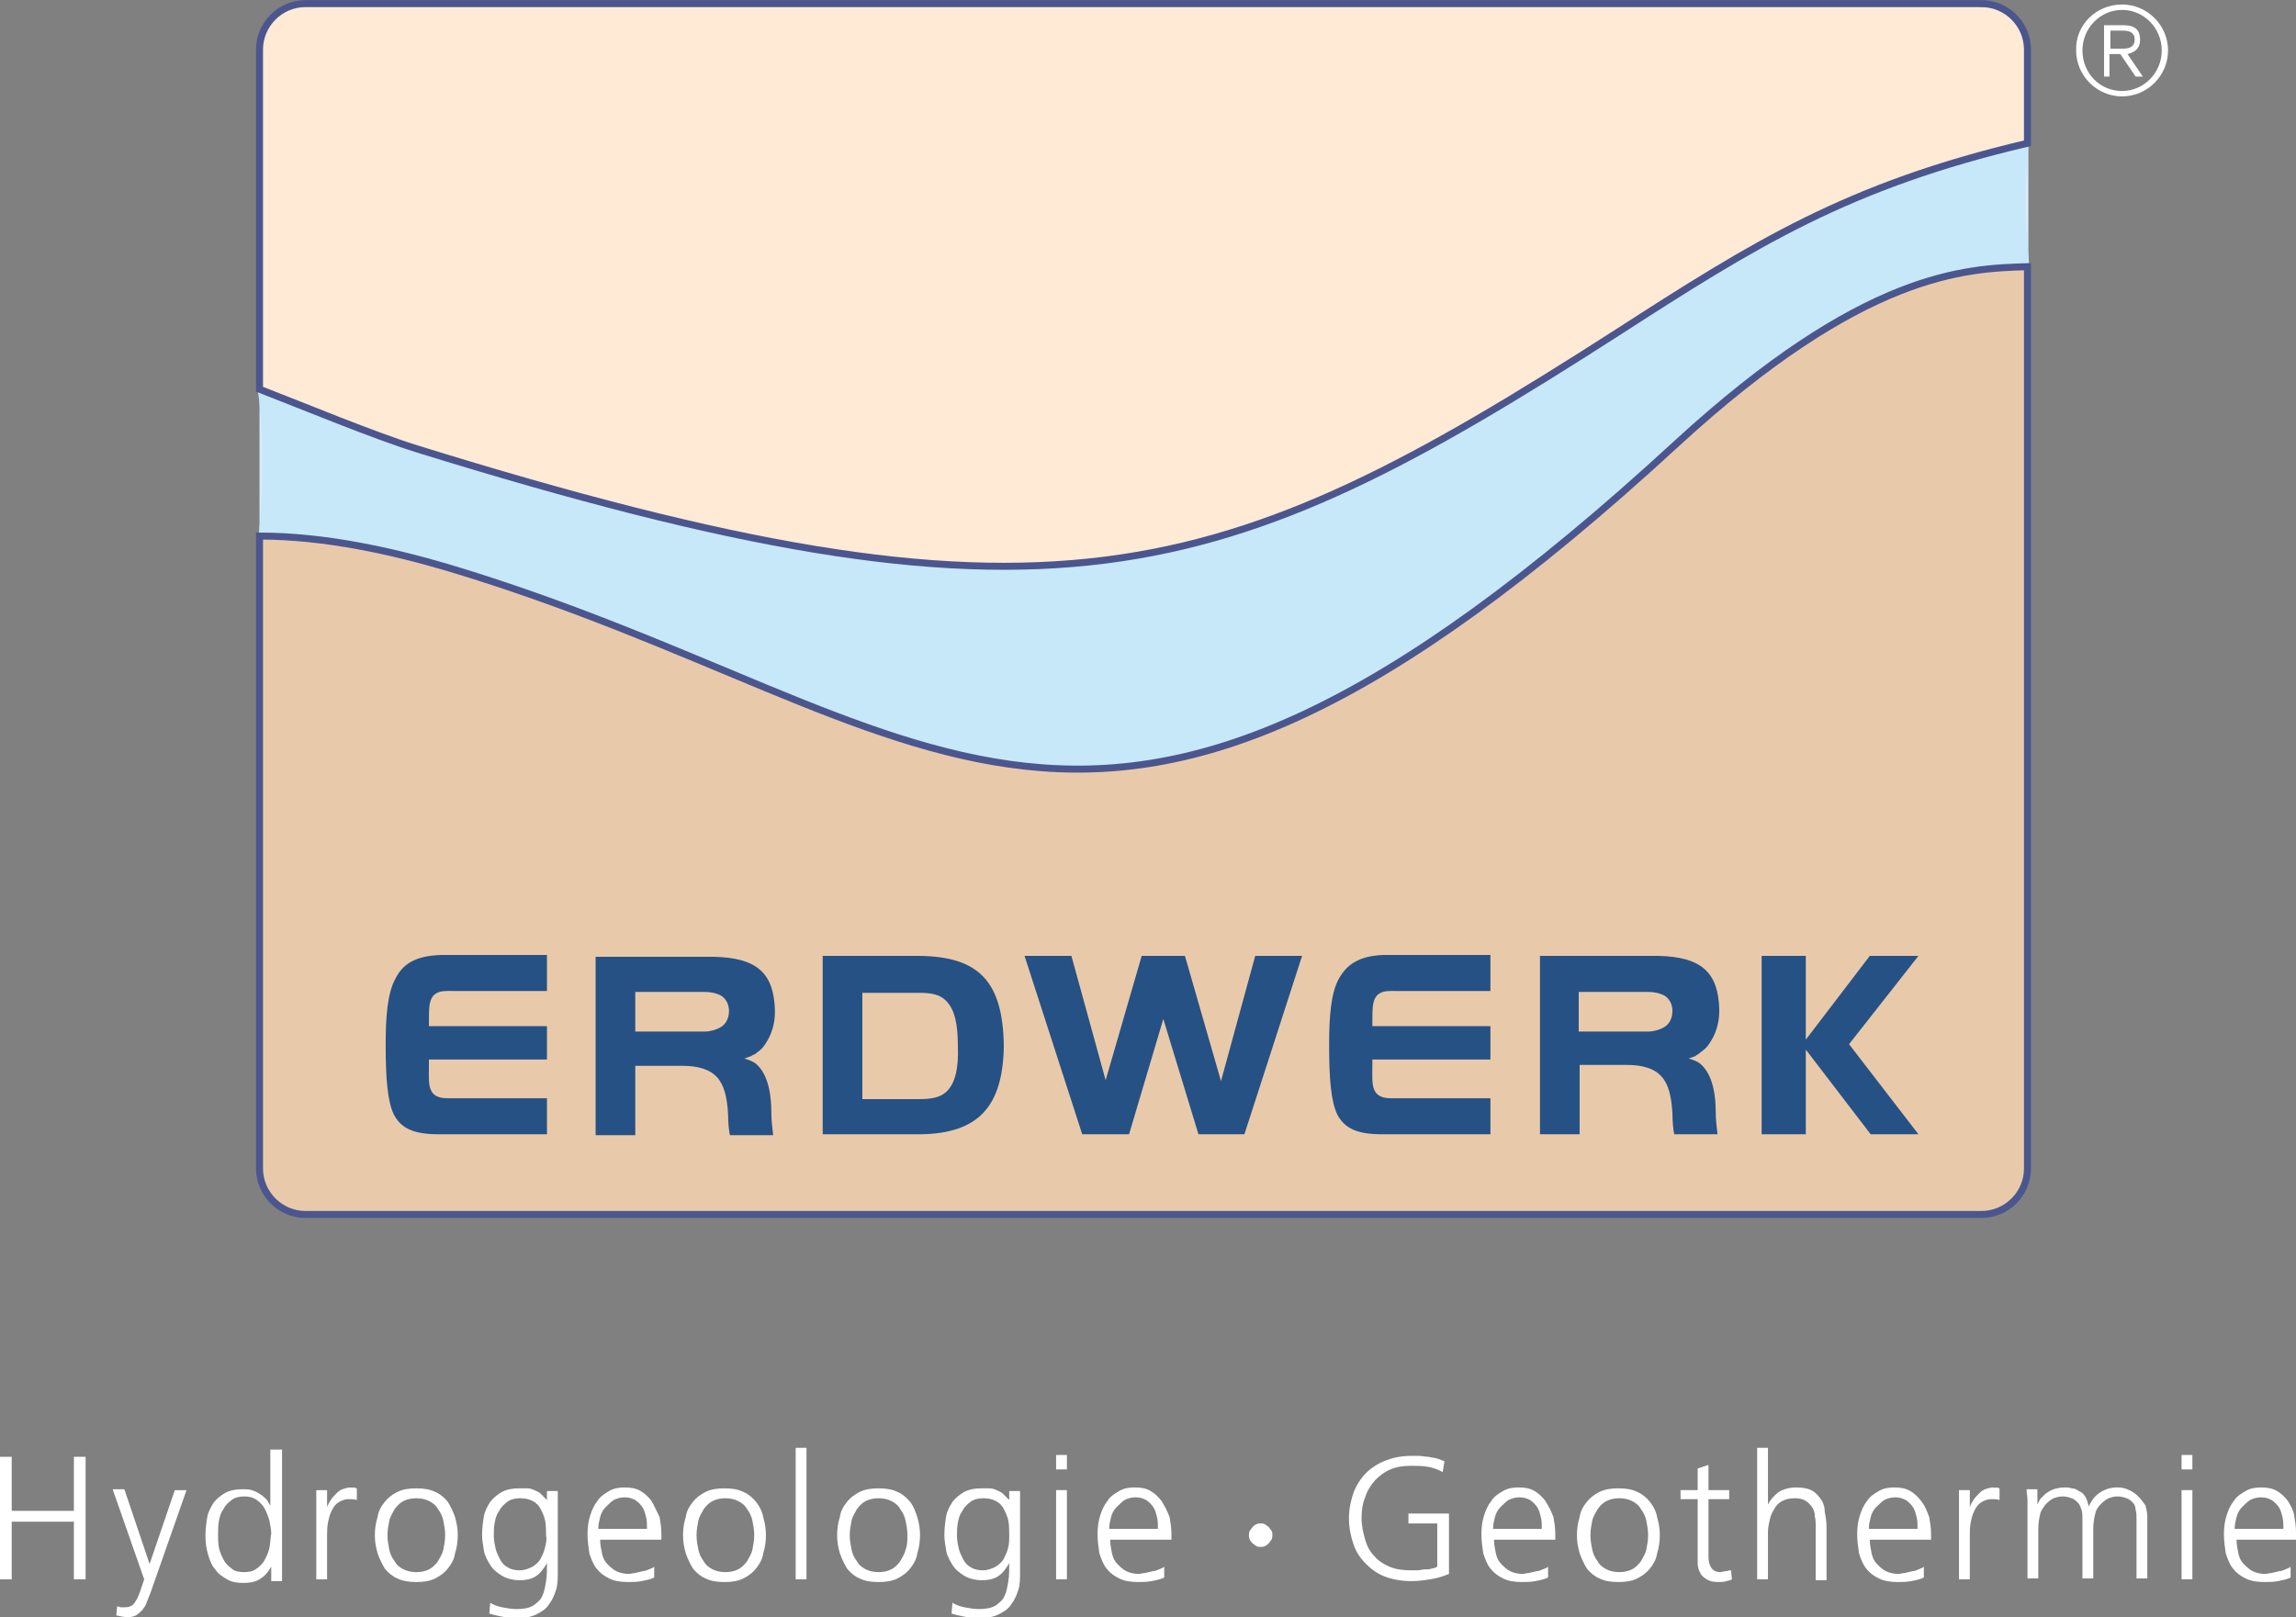
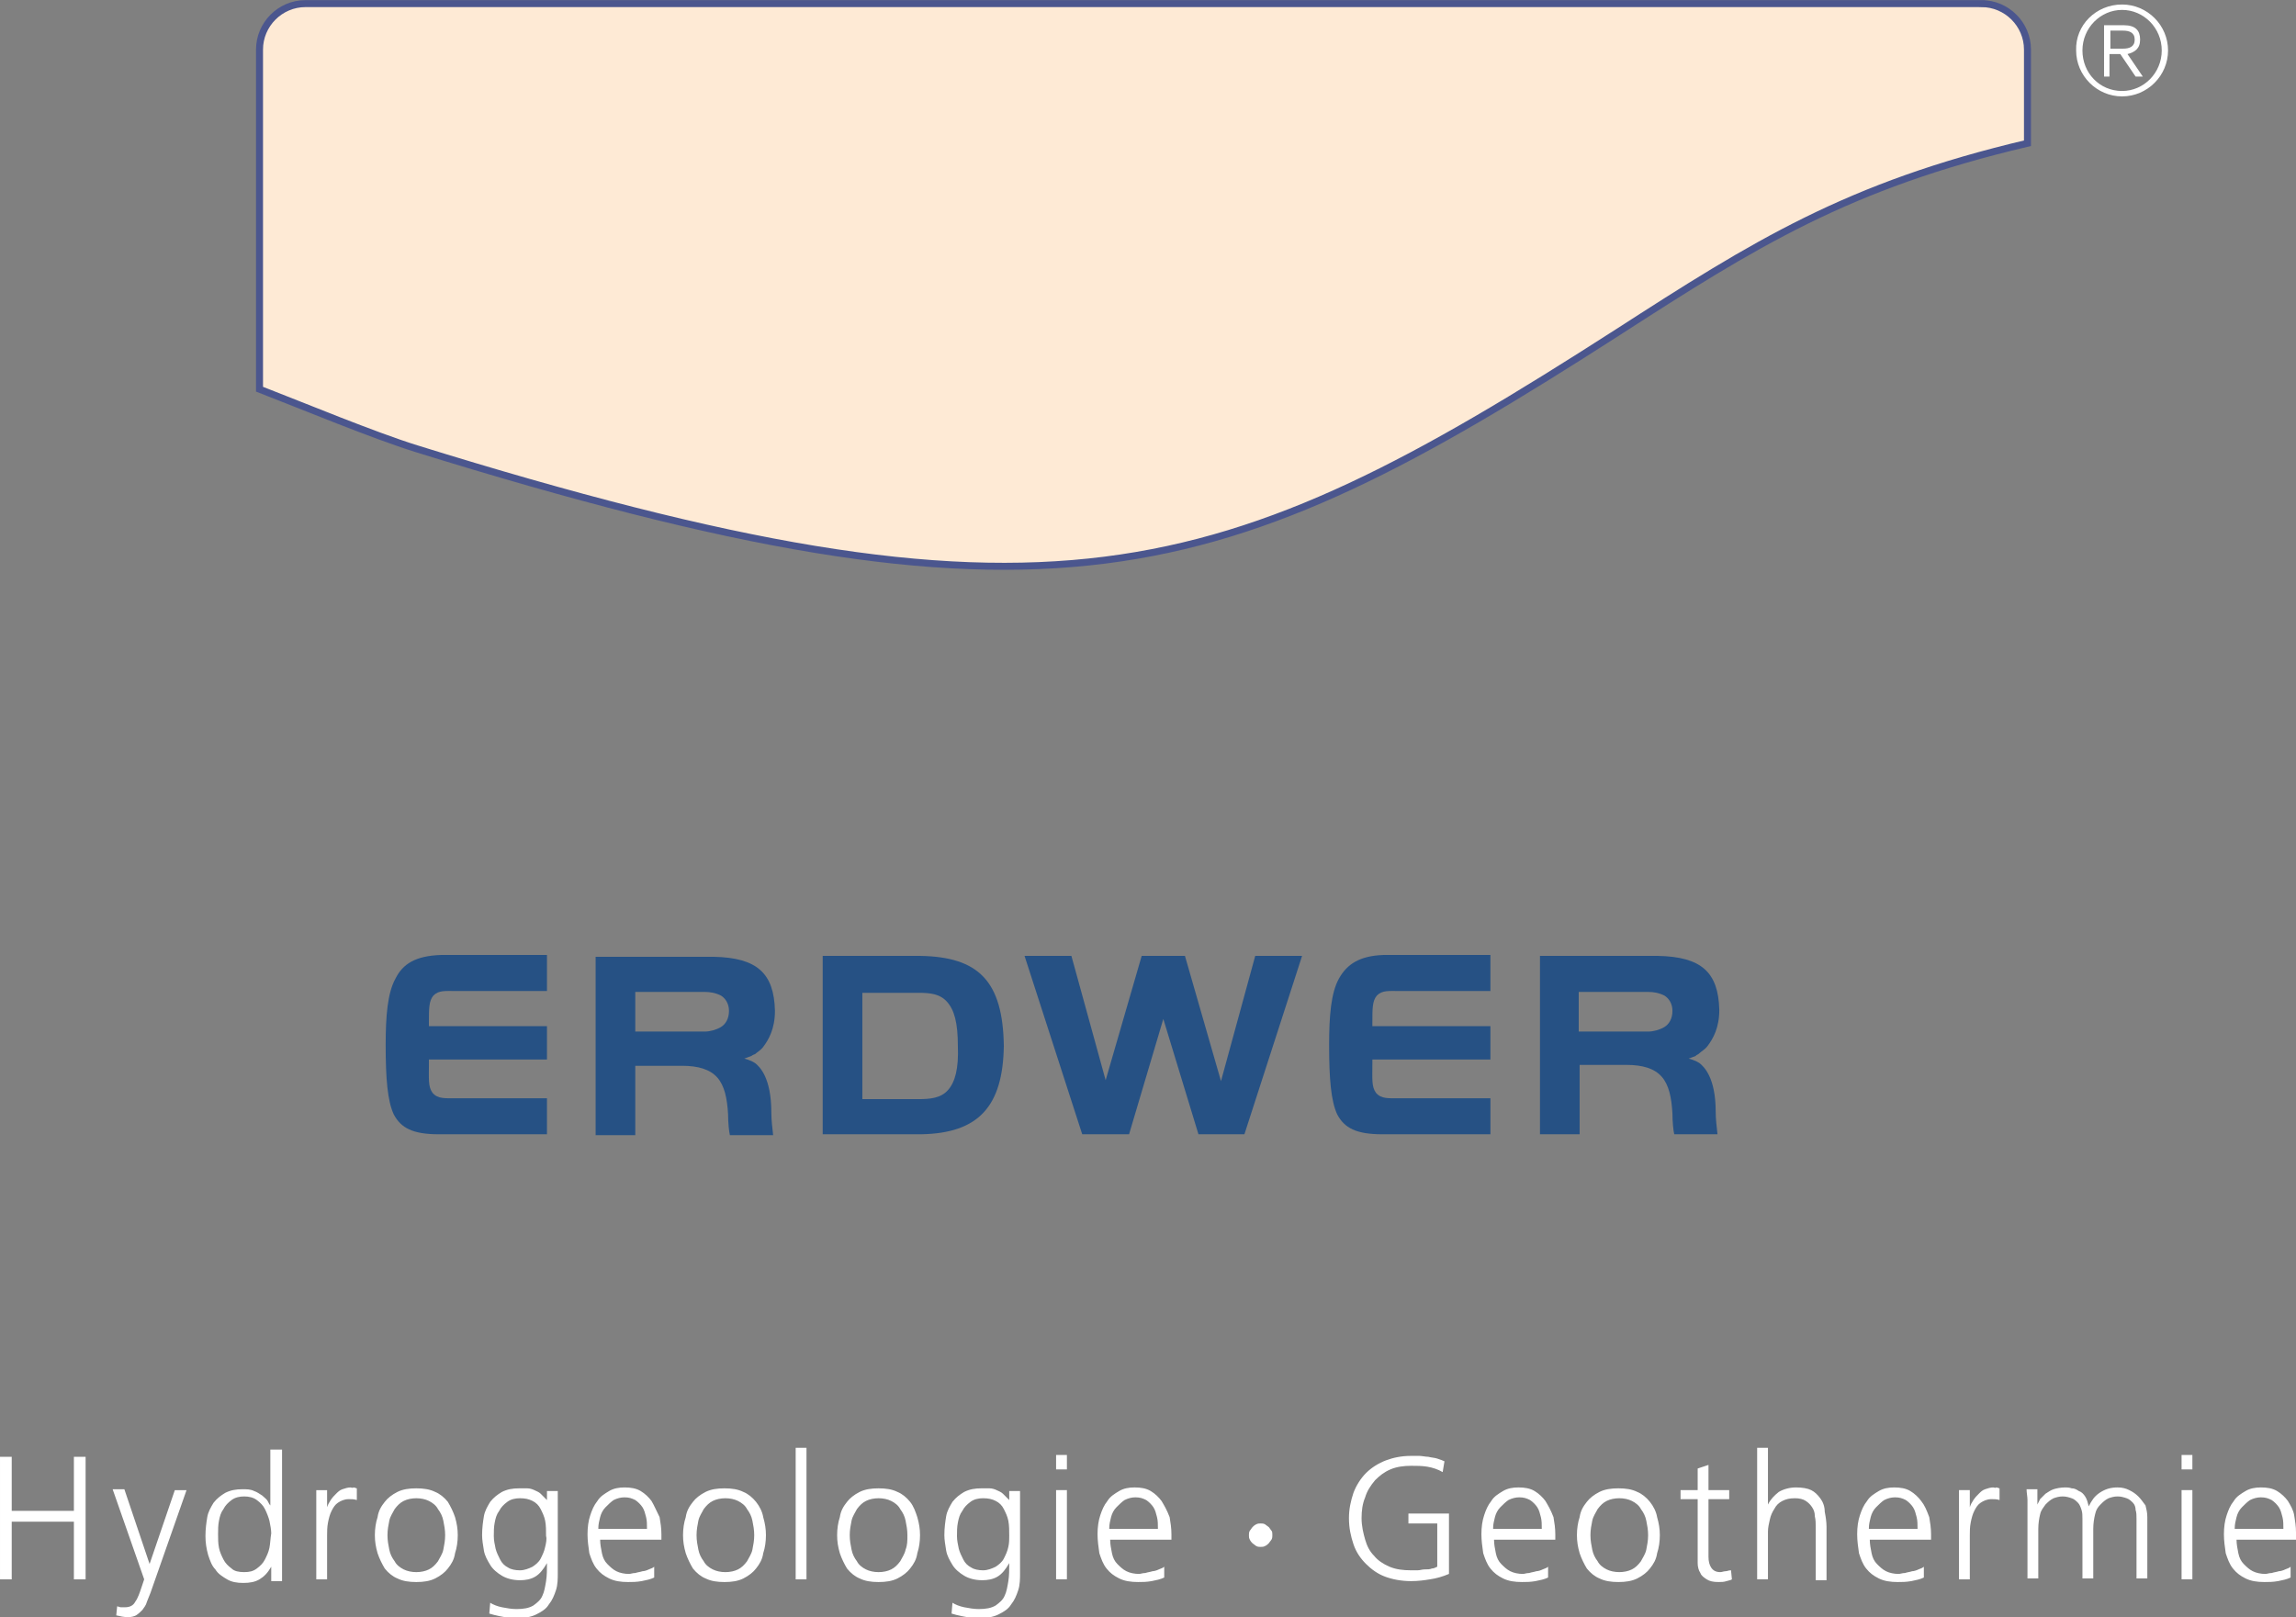
<svg xmlns="http://www.w3.org/2000/svg" enable-background="new 0 0 254.8 179.5" viewBox="0 0 254.8 179.5">
  <rect x="0" y="0" width="254.8" height="179.5" fill="#808080" stroke="none" />
-   <path d="m28.8 59.6c18 3.2 37.2 9.6 37.2 9.6 58.1 26 63.9 22.7 124.5-19.5 18.1-12.6 26-15.1 34.6-17.3v-19.2c-17.1 1.9-21.2 8.5-40.6 18.3-48.1 24.5-59.6 43.9-144.4 16.2-3.7-1.2-9.4-3.3-11.3-4.1z" fill="#dcebf8" />
  <path d="m83.9 166.7c-.4-.5-.9-.9-1.4-1.1-.6-.3-1.3-.4-2.1-.4s-1.5.1-2.1.4-1.1.7-1.4 1.1c-.4.5-.7 1-.8 1.7-.2.6-.3 1.3-.3 2s.1 1.3.3 2c.2.6.5 1.2.8 1.7.4.5.9.9 1.4 1.1.6.3 1.3.4 2.1.4s1.5-.1 2.1-.4 1.1-.7 1.4-1.1c.4-.5.7-1 .8-1.7.2-.6.3-1.3.3-2s-.1-1.3-.3-2c-.1-.6-.4-1.2-.8-1.7zm-.4 5.3c-.1.5-.4.9-.6 1.3-.3.4-.6.7-1 .9s-.9.3-1.4.3-1-.1-1.4-.3-.8-.5-1-.9c-.3-.4-.5-.8-.6-1.3s-.2-1-.2-1.6.1-1.1.2-1.6.4-.9.6-1.3c.3-.4.6-.7 1-.9s.9-.3 1.4-.3 1 .1 1.4.3.8.5 1 .9c.3.4.5.8.6 1.3s.2 1 .2 1.6-.1 1.1-.2 1.6zm4.8 3.3h1.2v-14.6h-1.2zm-38.6-8.6c-.4-.5-.9-.9-1.4-1.1-.6-.3-1.3-.4-2.1-.4s-1.5.1-2.1.4-1.1.7-1.4 1.1c-.4.5-.7 1-.8 1.7-.2.6-.3 1.3-.3 2s.1 1.3.3 2c.2.6.5 1.2.8 1.7.4.5.9.9 1.4 1.1.6.3 1.3.4 2.1.4s1.5-.1 2.1-.4 1.1-.7 1.4-1.1c.4-.5.7-1 .8-1.7.2-.6.3-1.3.3-2s-.1-1.3-.3-2c-.2-.6-.5-1.2-.8-1.7zm-.5 5.3c-.1.5-.4.9-.6 1.3-.3.4-.6.7-1 .9s-.9.3-1.4.3-1-.1-1.4-.3-.8-.5-1-.9c-.3-.4-.5-.8-.6-1.3s-.2-1-.2-1.6.1-1.1.2-1.6.4-.9.6-1.3c.3-.4.6-.7 1-.9s.9-.3 1.4-.3 1 .1 1.4.3.8.5 1 .9c.3.4.5.8.6 1.3s.2 1 .2 1.6-.1 1.1-.2 1.6zm51.8-5.3c-.4-.5-.9-.9-1.4-1.1-.6-.3-1.3-.4-2.1-.4s-1.5.1-2.1.4-1.1.7-1.4 1.1c-.4.5-.7 1-.8 1.7-.2.6-.3 1.3-.3 2s.1 1.3.3 2c.2.6.5 1.2.8 1.7.4.5.9.9 1.4 1.1.6.3 1.3.4 2.1.4s1.5-.1 2.1-.4 1.1-.7 1.4-1.1c.4-.5.7-1 .8-1.7.2-.6.3-1.3.3-2s-.1-1.3-.3-2c-.2-.6-.4-1.2-.8-1.7zm-.5 5.3c-.1.5-.4.9-.6 1.3-.3.4-.6.7-1 .9s-.9.3-1.4.3-1-.1-1.4-.3-.8-.5-1-.9c-.3-.4-.5-.8-.6-1.3s-.2-1-.2-1.6.1-1.1.2-1.6.4-.9.6-1.3c.3-.4.6-.7 1-.9s.9-.3 1.4-.3 1 .1 1.4.3.8.5 1 .9c.3.4.5.8.6 1.3s.2 1 .2 1.6 0 1.1-.2 1.6zm-92.3-4.3h-6.9v-6h-1.3v13.6h1.3v-6.4h6.9v6.4h1.3v-13.6h-1.3zm30.7-2.6c-.3 0-.6.1-.9.2s-.5.3-.7.5-.4.4-.6.7-.3.5-.4.8v-1.9h-1.2v.5.5s0 .3 0 .5v8.4h1.2v-4.9c0-.4 0-.9.1-1.4s.2-.9.4-1.3.4-.7.7-.9.7-.4 1.2-.4c.3 0 .6 0 .9.1v-1.3c-.1 0-.2-.1-.4-.1 0 .1-.2 0-.3 0zm21.8 1.4c-.3-.3-.5-.5-.7-.7s-.5-.3-.7-.4-.5-.2-.8-.2-.6 0-.9 0c-.7 0-1.3.1-1.9.4-.5.3-.9.6-1.3 1.1-.3.5-.6 1-.7 1.6s-.2 1.3-.2 2.1c0 .5.1 1.1.2 1.7s.4 1.1.7 1.6.8.9 1.3 1.2 1.2.5 2 .5c.6 0 1.2-.1 1.7-.4s.9-.8 1.3-1.5c0 .7 0 1.4-.1 2s-.2 1.2-.4 1.6c-.2.5-.6.8-1 1.1-.5.3-1.1.4-1.9.4-.5 0-1.1-.1-1.6-.2s-1-.3-1.3-.5l-.1 1.2c.3.1.7.2 1.2.3s1.1.2 1.8.2c.9 0 1.6-.1 2.2-.4s1.1-.6 1.4-1.1c.4-.5.6-1 .8-1.6s.2-1.3.2-1.9v-9.1h-1.2zm-.2 5.2c-.1.5-.3.9-.5 1.3s-.6.7-.9.9c-.4.2-.9.4-1.4.4s-1-.1-1.3-.3c-.4-.2-.7-.5-.9-.9s-.4-.8-.5-1.2c-.1-.5-.2-.9-.2-1.4s0-1 .1-1.5.2-.9.5-1.3c.2-.4.5-.7.9-1s.9-.4 1.4-.4c.6 0 1 .1 1.4.3s.7.5.9.9.4.8.5 1.3.1 1.1.1 1.7c.1.3 0 .8-.1 1.2zm-30.5-4.6c-.1-.1-.2-.3-.3-.5s-.4-.4-.6-.6c-.3-.2-.6-.4-.9-.5-.4-.2-.8-.2-1.3-.2-.7 0-1.3.1-1.9.4-.5.3-.9.6-1.3 1.1-.3.5-.6 1-.7 1.6s-.2 1.3-.2 2.1c0 .7.1 1.4.3 2.1.2.6.4 1.2.8 1.6.3.5.8.8 1.3 1.1s1.1.4 1.8.4 1.3-.1 1.8-.4.9-.7 1.3-1.4v1.6h1.2v-14.6h-1.3zm-.1 4.7c-.1.5-.3.9-.5 1.3s-.5.7-.9 1-.8.4-1.4.4-1.1-.1-1.4-.4c-.4-.3-.7-.6-.9-1s-.4-.8-.5-1.3-.1-1-.1-1.5 0-1 .1-1.5.2-.9.5-1.3c.2-.4.5-.7.9-1s.9-.4 1.4-.4 1 .1 1.4.4.7.6.9 1 .4.9.5 1.3c.1.5.2 1 .2 1.4-.1.6-.1 1.1-.2 1.6zm42.4-5.2c-.3-.4-.7-.8-1.2-1.1s-1.1-.4-1.8-.4c-.6 0-1.2.1-1.7.4s-1 .6-1.3 1.1c-.4.5-.6 1-.8 1.6s-.3 1.3-.3 2.1c0 .7.1 1.4.2 2.1.2.6.4 1.2.8 1.7s.8.8 1.4 1.1 1.3.4 2.1.4c.5 0 .9 0 1.5-.1.5-.1 1-.2 1.4-.4v-1.2c-.1.1-.3.2-.6.3-.2.1-.5.2-.7.2-.3.1-.5.1-.8.2-.3 0-.5.1-.7.1-.5 0-1-.1-1.4-.3s-.7-.5-1-.8-.5-.7-.6-1.2-.2-1-.2-1.5h6.8v-.6c0-.7-.1-1.3-.2-1.9-.4-.8-.6-1.3-.9-1.8zm-5.9 3c0-.4.1-.8.2-1.2s.3-.8.6-1.1.6-.6.9-.8c.4-.2.8-.3 1.2-.3.5 0 .8.1 1.2.3.3.2.6.5.8.8s.3.7.4 1.1.1.8.1 1.3h-5.4zm-49.8 4-2.8-8.3h-1.3l3.5 10-.3.9c-.2.6-.4 1.2-.7 1.6-.2.4-.6.6-1.1.6-.2 0-.4 0-.5 0s-.3-.1-.4-.1l-.1 1c.4.1.9.2 1.3.2s.7-.1.9-.2c.3-.2.5-.4.7-.6.2-.3.4-.5.5-.9.1-.3.3-.7.4-1l4-11.4h-1.3zm196.6-7c-.3-.4-.7-.8-1.2-1.1s-1.1-.4-1.8-.4c-.6 0-1.2.1-1.7.4s-1 .6-1.3 1.1c-.4.5-.6 1-.8 1.6s-.3 1.3-.3 2.1c0 .7.1 1.4.2 2.1.2.6.4 1.2.8 1.7s.8.8 1.4 1.1 1.3.4 2.1.4c.5 0 .9 0 1.5-.1.5-.1 1-.2 1.4-.4v-1.2c-.1.1-.3.2-.6.3-.2.1-.5.2-.7.2-.3.1-.5.1-.8.2-.3 0-.5.1-.7.1-.5 0-1-.1-1.4-.3s-.7-.5-1-.8-.5-.7-.6-1.2-.2-1-.2-1.5h6.8v-.6c0-.7-.1-1.3-.2-1.9-.3-.8-.5-1.3-.9-1.8zm-5.8 3c0-.4.1-.8.2-1.2s.3-.8.6-1.1.6-.6.9-.8c.4-.2.8-.3 1.2-.3.5 0 .8.1 1.2.3.3.2.6.5.8.8s.3.7.4 1.1.1.8.1 1.3h-5.4zm13.8-4.5c-.3 0-.6.1-.9.2s-.5.3-.7.5-.4.4-.6.7-.3.5-.4.8v-1.9h-1.2v.5.5s0 .3 0 .5v8.4h1.2v-4.9c0-.4 0-.9.1-1.4s.2-.9.4-1.3.4-.7.7-.9.7-.4 1.2-.4c.3 0 .6 0 .9.1v-1.3c-.1 0-.2-.1-.4-.1 0 .1-.2 0-.3 0zm-19.2 1.2c-.3-.4-.6-.7-1-.9s-1-.3-1.7-.3-1.4.2-1.9.5c-.5.4-.9.8-1.2 1.4v-6.3h-1.2v14.6h1.2v-5.3c0-.4.1-.9.2-1.3.1-.5.3-.9.5-1.2.2-.4.5-.7.9-.9s.8-.3 1.4-.3c.5 0 .9.1 1.2.3s.5.4.7.7.3.6.3 1c.1.4.1.8.1 1.2v5.9h1.2v-5.9c0-.6-.1-1.2-.2-1.7 0-.6-.2-1.1-.5-1.5zm-10.5 8.1c-.2 0-.4.1-.6.1-.5 0-.8-.2-1-.5s-.3-.7-.3-1.2v-6.4h2.3v-1h-2.3v-2.8l-1.2.4v2.4h-1.9v1h1.9v5.8 1.3c0 .4.1.8.3 1.1.1.3.4.5.7.7s.7.3 1.3.3c.3 0 .6 0 .9-.1s.5-.1.6-.2l-.1-1c-.3 0-.4.1-.6.1zm45.8-8.3c-.3-.3-.6-.5-1-.7s-.8-.3-1.3-.3c-.8 0-1.4.2-2 .6s-.9.9-1.2 1.5c-.1-.4-.2-.8-.4-1.1s-.4-.5-.7-.6c-.3-.2-.5-.3-.8-.3-.3-.1-.5-.1-.7-.1-.5 0-1 .1-1.3.2s-.6.3-.9.5c-.2.2-.4.4-.6.6-.1.2-.2.4-.3.6v-1.7h-1.2c0 .4.1.8.1 1.2s0 .8 0 1.1v7.6h1.2v-5.5c0-.6.1-1.2.2-1.6.1-.5.4-.8.6-1.1.3-.3.5-.5.9-.7.3-.1.6-.2 1-.2s.7.1 1 .2.5.3.7.5.3.5.4.8.1.6.1 1v6.6h1.2v-5.5c0-.6.1-1.2.2-1.6.1-.5.3-.8.6-1.1s.5-.5.9-.7c.3-.1.6-.2 1-.2s.7.1 1 .2.5.3.7.5.3.5.3.8c.1.3.1.6.1 1v6.6h1.2v-6.8c0-.5-.1-.9-.2-1.3-.3-.4-.5-.7-.8-1zm-54.2.6c-.4-.5-.9-.9-1.4-1.1-.6-.3-1.3-.4-2.1-.4s-1.5.1-2.1.4-1.1.7-1.4 1.1c-.4.5-.7 1-.8 1.7-.2.6-.3 1.3-.3 2s.1 1.3.3 2c.2.6.5 1.2.8 1.7.4.5.9.9 1.4 1.1.6.3 1.3.4 2.1.4s1.5-.1 2.1-.4 1.1-.7 1.4-1.1c.4-.5.7-1 .8-1.7.2-.6.3-1.3.3-2s-.1-1.3-.3-2c-.1-.6-.4-1.2-.8-1.7zm-.4 5.3c-.1.5-.4.9-.6 1.3-.3.4-.6.7-1 .9s-.9.3-1.4.3-1-.1-1.4-.3-.8-.5-1-.9c-.3-.4-.5-.8-.6-1.3s-.2-1-.2-1.6.1-1.1.2-1.6.4-.9.6-1.3c.3-.4.6-.7 1-.9s.9-.3 1.4-.3 1 .1 1.4.3.8.5 1 .9c.3.4.5.8.6 1.3s.2 1 .2 1.6-.1 1.1-.2 1.6zm72.1-1.9c0-.7-.1-1.3-.2-1.9s-.4-1.1-.7-1.6c-.3-.4-.7-.8-1.2-1.1s-1.1-.4-1.8-.4c-.6 0-1.2.1-1.7.4s-1 .6-1.3 1.1c-.4.5-.6 1-.8 1.6s-.3 1.3-.3 2.1c0 .7.1 1.4.2 2.1.2.6.4 1.2.8 1.7s.8.8 1.4 1.1 1.3.4 2.1.4c.5 0 .9 0 1.5-.1.5-.1 1-.2 1.4-.4v-1.2c-.1.1-.3.2-.6.3-.2.1-.5.2-.7.2-.3.1-.5.1-.8.2-.3 0-.5.1-.7.1-.5 0-1-.1-1.4-.3s-.7-.5-1-.8-.5-.7-.6-1.2-.2-1-.2-1.5h6.8v-.8zm-6.8-.5c0-.4.1-.8.2-1.2s.3-.8.6-1.1.6-.6.9-.8c.4-.2.8-.3 1.2-.3.5 0 .8.1 1.2.3.3.2.6.5.8.8s.3.7.4 1.1.1.8.1 1.3h-5.4zm-5.9-6.5h1.2v-1.6h-1.2zm0 12.2h1.2v-9.9h-1.2zm-124.9 0h1.2v-9.9h-1.2zm0-12.2h1.2v-1.6h-1.2zm-5.2 3.4c-.3-.3-.5-.5-.7-.7s-.5-.3-.7-.4-.5-.2-.8-.2-.6 0-.9 0c-.7 0-1.3.1-1.9.4-.5.3-.9.6-1.3 1.1-.3.5-.6 1-.7 1.6s-.2 1.3-.2 2.1c0 .5.1 1.1.2 1.7s.4 1.1.7 1.6.8.9 1.3 1.2 1.2.5 2 .5c.6 0 1.2-.1 1.7-.4s.9-.8 1.3-1.5c0 .7 0 1.4-.1 2s-.2 1.2-.4 1.6c-.2.5-.6.8-1 1.1-.5.3-1.1.4-1.9.4-.5 0-1.1-.1-1.6-.2s-1-.3-1.3-.5l-.1 1.2c.3.1.7.2 1.2.3s1.1.2 1.8.2c.9 0 1.6-.1 2.2-.4s1.1-.6 1.4-1.1c.4-.5.6-1 .8-1.6s.2-1.3.2-1.9v-9.1h-1.2zm-.1 5.2c-.1.5-.3.9-.5 1.3s-.6.7-.9.9c-.4.2-.9.4-1.4.4s-1-.1-1.3-.3c-.4-.2-.7-.5-.9-.9s-.4-.8-.5-1.2c-.1-.5-.2-.9-.2-1.4s0-1 .1-1.5.2-.9.5-1.3c.2-.4.5-.7.9-1s.9-.4 1.4-.4c.6 0 1 .1 1.4.3s.7.5.9.9.4.8.5 1.3.1 1.1.1 1.7c0 .3 0 .8-.1 1.2zm28.9-2.2c-.1-.1-.3-.2-.4-.3-.2-.1-.3-.1-.5-.1s-.3 0-.5.1-.3.2-.4.3-.2.3-.3.4c-.1.2-.1.3-.1.5s0 .3.1.5.2.3.3.4.3.2.4.3c.2.1.3.1.5.1s.3 0 .5-.1.3-.2.4-.3.2-.3.3-.4c.1-.2.1-.3.1-.5s0-.4-.1-.5-.2-.3-.3-.4zm15.5-.4h3.2v4.8c-.2.1-.4.2-.6.2-.2.1-.5.1-.8.1s-.5.1-.8.1-.5 0-.7 0c-.9 0-1.7-.1-2.4-.4s-1.3-.7-1.7-1.2c-.5-.5-.8-1.1-1-1.8s-.4-1.5-.4-2.4c0-.8.1-1.6.4-2.3.2-.7.6-1.3 1.1-1.9.5-.5 1-.9 1.7-1.2s1.5-.4 2.3-.4c.6 0 1.2 0 1.8.1s1.2.3 1.7.6l.2-1.2c-.2-.1-.5-.2-.8-.3s-.6-.1-1-.2c-.3 0-.7-.1-1-.1s-.6 0-.9 0c-1.1 0-2 .2-2.8.5s-1.6.8-2.2 1.4-1.1 1.4-1.4 2.2c-.3.9-.5 1.8-.5 2.8 0 1.1.2 2 .5 2.9s.8 1.6 1.4 2.2 1.3 1.1 2.1 1.4 1.8.5 2.9.5c.8 0 1.5-.1 2.1-.2.7-.1 1.4-.3 2.1-.6v-6.7h-4.5zm15.2-2.5c-.3-.4-.7-.8-1.2-1.1s-1.1-.4-1.8-.4c-.6 0-1.2.1-1.7.4s-1 .6-1.3 1.1c-.4.5-.6 1-.8 1.6s-.3 1.3-.3 2.1c0 .7.1 1.4.2 2.1.2.6.4 1.2.8 1.7s.8.8 1.4 1.1 1.3.4 2.1.4c.5 0 .9 0 1.5-.1.5-.1 1-.2 1.4-.4v-1.2c-.1.1-.3.2-.6.3-.2.1-.5.2-.7.2-.3.1-.5.1-.8.2-.3 0-.5.1-.7.1-.5 0-1-.1-1.4-.3s-.7-.5-1-.8-.5-.7-.6-1.2-.2-1-.2-1.5h6.8v-.6c0-.7-.1-1.3-.2-1.9-.3-.8-.6-1.3-.9-1.8zm-5.8 3c0-.4.1-.8.2-1.2s.3-.8.6-1.1.6-.6.9-.8c.4-.2.8-.3 1.2-.3.5 0 .8.1 1.2.3.3.2.6.5.8.8s.3.7.4 1.1.1.8.1 1.3h-5.4zm-36.8-3c-.3-.4-.7-.8-1.2-1.1s-1.1-.4-1.8-.4c-.6 0-1.2.1-1.7.4s-1 .6-1.3 1.1c-.4.5-.6 1-.8 1.6s-.3 1.3-.3 2.1c0 .7.1 1.4.2 2.1.2.6.4 1.2.8 1.7s.8.8 1.4 1.1 1.3.4 2.1.4c.5 0 .9 0 1.5-.1.5-.1 1-.2 1.4-.4v-1.2c-.1.1-.3.2-.6.3-.2.1-.5.2-.7.2-.3.1-.5.1-.8.2-.3 0-.5.1-.7.1-.5 0-1-.1-1.4-.3s-.7-.5-1-.8-.5-.7-.6-1.2-.2-1-.2-1.5h6.8v-.6c0-.7-.1-1.3-.2-1.9-.3-.8-.6-1.3-.9-1.8zm-5.8 3c0-.4.1-.8.2-1.2s.3-.8.6-1.1.6-.6.9-.8c.4-.2.8-.3 1.2-.3.5 0 .8.1 1.2.3.3.2.6.5.8.8s.3.7.4 1.1.1.8.1 1.3h-5.4z" fill="#fff" />
-   <path d="m29.1 51.2c0 5.4-.4 8.2-.4 8.2 17.2 4.6 36.4 10 36.4 10 58.1 26 68.4 22.8 125.4-21.2 17.5-13.5 27.9-11.7 34.7-18.8 0 0-.4-3.5-.4-6.9s.3-6.7.3-6.7c-8.7-4.4-21.3 4.3-40.6 14.1-48.1 24.5-59.5 43.9-144.3 16.2-3.7-1.2-8.8-3.7-11.6-2.8 0 .1.5 2.5.5 7.9z" fill="#c7e8f8" />
  <path d="m219.9.4h-186c-2.8 0-5.1 2.3-5.1 5.1v37.7c4.9 1.9 12.6 5.1 17.4 6.6 70.2 21.8 89.1 15.5 133.3-12.9 15.2-9.8 25.5-16.3 45.5-21v-10.4c0-2.8-2.3-5.1-5.1-5.1z" fill="#feead5" stroke="#4b568e" stroke-width=".776" />
-   <path d="m186.1 49.2c-65.9 60.7-81.4 30.3-136.4 13.8-6.1-1.8-13.6-3.5-20.9-3.5v70.2c0 2.8 2.3 5.1 5.1 5.1h186c2.8 0 5.1-2.3 5.1-5.1v-100.1c-6.9.2-18.2.6-38.9 19.6z" fill="#e8caab" stroke="#4b568e" stroke-width=".776" />
  <path d="m235.5.5c2.8 0 5.1 2.3 5.1 5.1s-2.3 5.1-5.1 5.1-5.1-2.3-5.1-5.1c-.1-2.8 2.2-5.1 5.1-5.1zm0 9.6c2.4 0 4.4-2 4.4-4.5s-2-4.5-4.4-4.5-4.4 2-4.4 4.5 1.9 4.5 4.4 4.5zm-2-7.3h2.2c1.3 0 1.8.6 1.8 1.6s-.6 1.4-1.4 1.6l1.7 2.5h-.8l-1.7-2.5h-1.2v2.5h-.6zm.7 2.6h1.4c.7 0 1.3-.2 1.3-1s-.6-1-1.3-1h-1.4z" fill="#fff" />
  <g fill="#265184">
    <path d="m43.9 108.6c-.9 1.6-1.1 4.2-1.1 7.4 0 3.7.2 6.2.9 7.7.8 1.5 2.1 2.2 5 2.2h12v-4h-10c-1.3 0-2.1.1-2.7-.6-.5-.7-.4-1.5-.4-3.3v-.4h13.1v-3.7h-12.7-.4v-.4c0-1.6 0-2.4.5-3 .6-.6 1.3-.5 2.6-.5h10v-4h-11.8c-2.8.1-4.2 1-5 2.6z" />
    <path d="m83.8 118c-.2-.1-.3-.2-.6-.3-.2-.1-.6-.2-.6-.2l.8-.3s.1-.1.4-.2c.2-.2.6-.4.9-.8.6-.8 1.3-2 1.3-4-.1-4.2-2-5.9-6.8-6h-13.1v19.8h4.4v-7.7h5.2c1.8 0 3.1.4 3.9 1.3s1.1 2.3 1.2 4.1c0 .9.1 1.9.2 2.3h4.8c-.1-.9-.2-1.7-.2-2.5 0-3.9-1.3-5.1-1.8-5.5zm-3.8-4c-.5.3-1.2.5-1.8.5h-7.7v-4.4h7.7c.6 0 1.2.1 1.8.4.5.3.9.9.9 1.7 0 .9-.4 1.5-.9 1.8z" />
    <path d="m102.1 106.1h-10.8v19.8h10.9c6.4-.1 9.1-3.1 9.2-9.8-.1-7.2-2.8-9.9-9.3-10zm3.1 14.9c-.8.9-2 1-3.3 1h-6.2v-11.8h6.2c1.3 0 2.4.1 3.2 1s1.2 2.3 1.2 4.9c.1 2.5-.3 4-1.1 4.9z" />
    <path d="m135.5 120-4-13.9h-4.8l-4 13.8-3.8-13.8h-5.2l6.4 19.8h5.2l3.8-12.8 3.9 12.8h5.1l6.4-19.8h-5.2z" />
    <path d="m148.6 108.6c-.9 1.6-1.1 4.2-1.1 7.4 0 3.7.2 6.2.9 7.7.8 1.5 2.1 2.2 5 2.2h12v-4h-10c-1.3 0-2.1.1-2.7-.6-.5-.7-.4-1.5-.4-3.3v-.4h13.1v-3.7h-12.7-.4v-.4c0-1.6 0-2.4.5-3 .6-.6 1.3-.5 2.6-.5h10v-4h-11.9c-2.6.1-4 1-4.9 2.6z" />
-     <path d="m205.2 115.9 7.7-9.8h-5.4l-7.1 9.3v-9.3h-4.9v19.8h4.9v-9.4l7.2 9.4h5.3z" />
    <path d="m188.6 116.9c.2-.2.6-.4.9-.8.6-.8 1.3-2 1.3-4-.1-4.2-2-5.9-6.8-6h-13.1v19.8h4.4v-7.7h5.2c1.8 0 3.1.4 3.9 1.3s1.1 2.3 1.2 4.1c0 .9.1 1.9.2 2.3h4.8c-.1-.9-.2-1.7-.2-2.5 0-3.8-1.3-5-1.8-5.4-.2-.1-.3-.2-.6-.3-.2-.1-.6-.2-.6-.2l.8-.3c0-.1.2-.1.4-.3zm-3.9-2.9c-.5.3-1.2.5-1.8.5h-7.7v-4-.4h7.7c.6 0 1.2.1 1.8.4.5.3.9.9.9 1.7 0 .9-.4 1.5-.9 1.8z" />
  </g>
</svg>